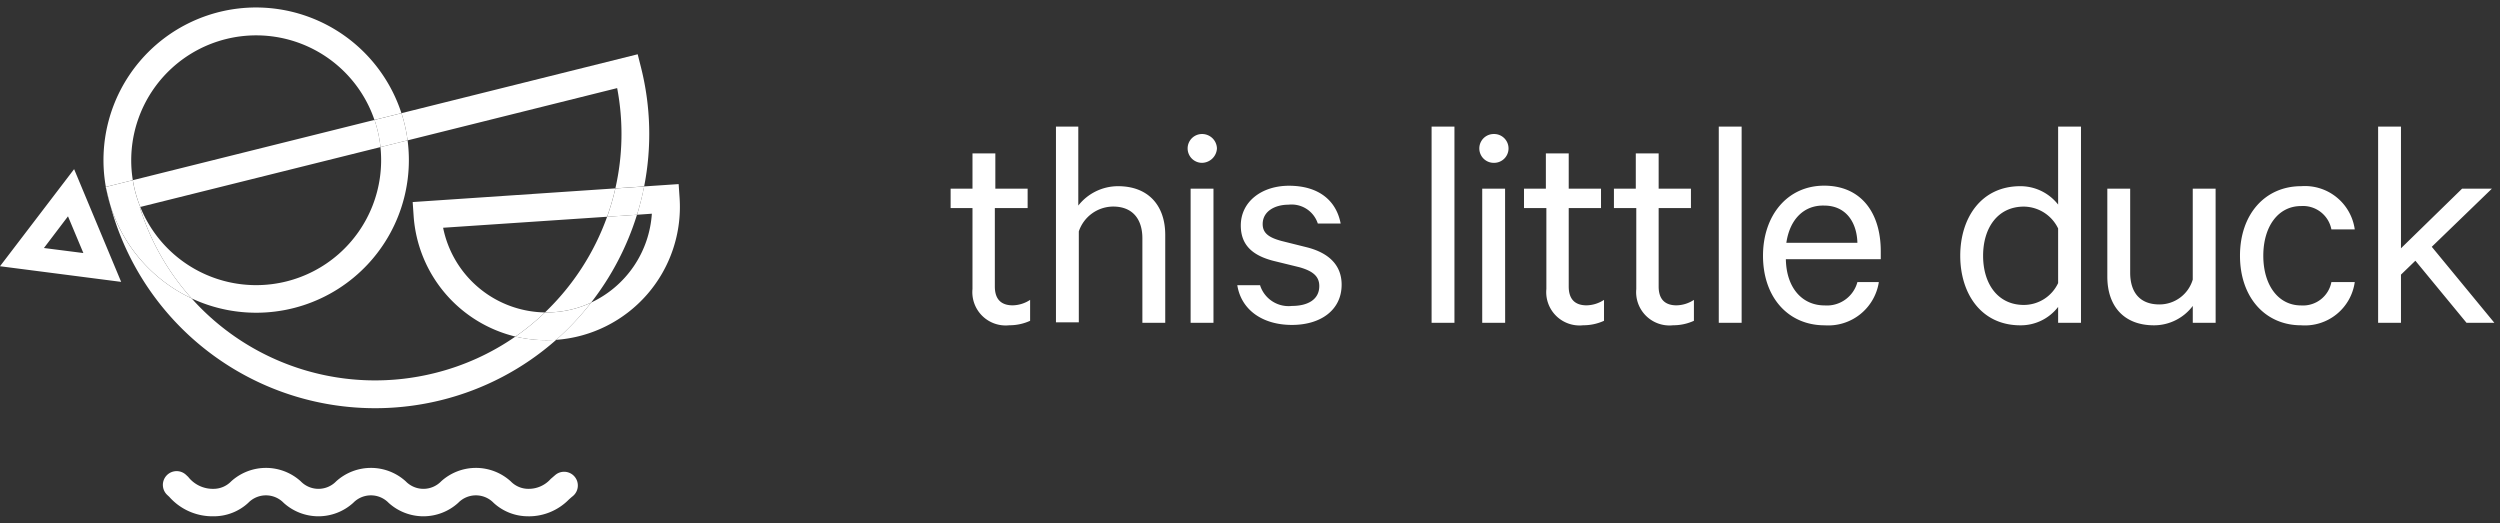
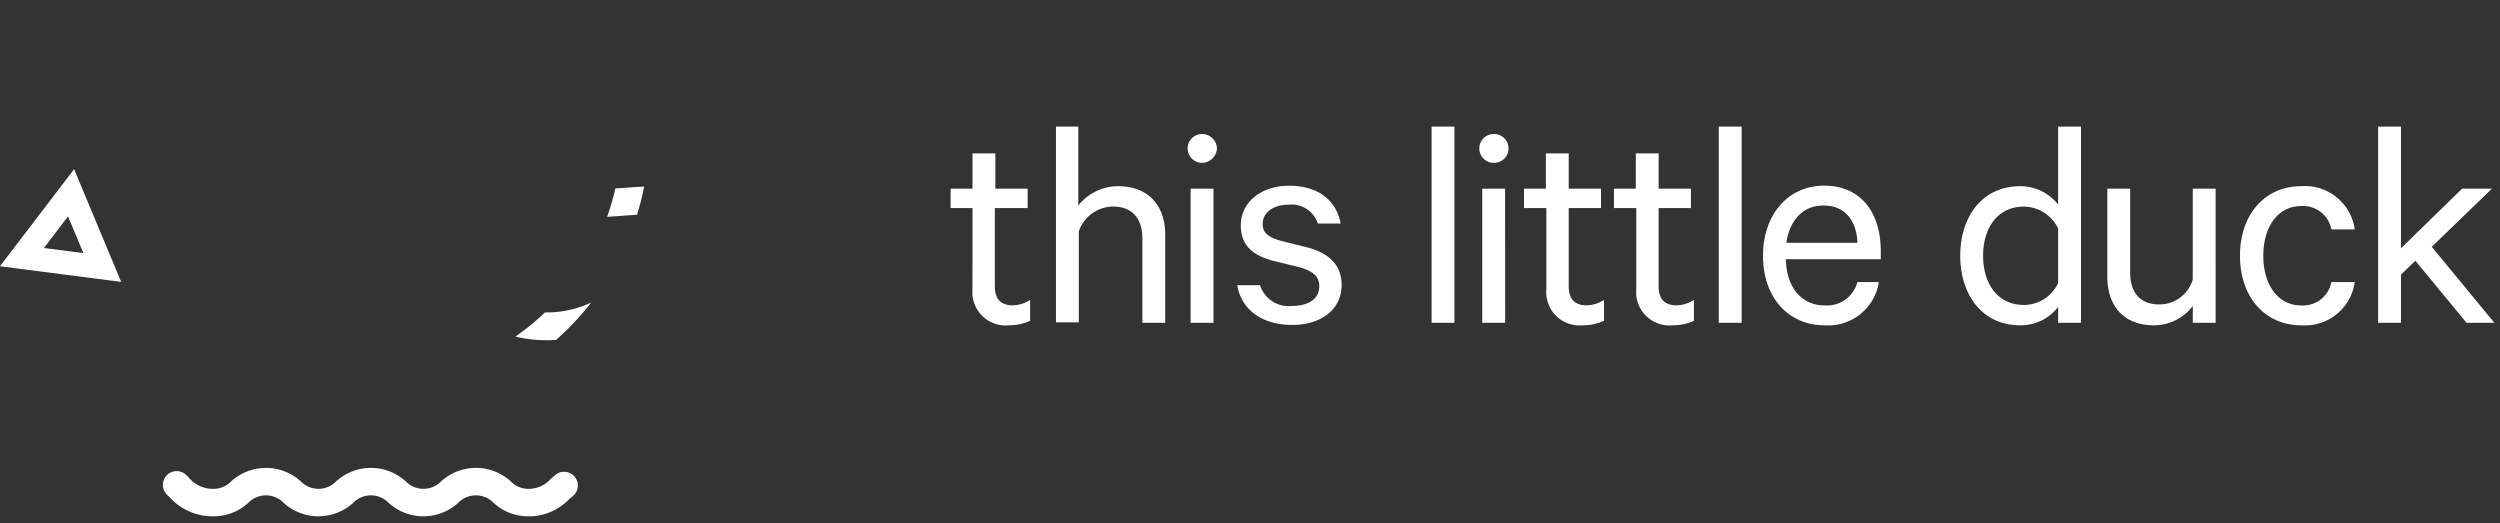
<svg xmlns="http://www.w3.org/2000/svg" id="Layer_1" data-name="Layer 1" width="239" height="50" viewBox="0 0 239 50">
  <rect x="0" y="0" width="239" height="50" fill="#333333" stroke="none" />
  <defs>
    <style>.cls-1{fill:#fff}</style>
  </defs>
  <title>logo</title>
-   <path class="cls-1" d="M60.9 20.53l-2.861.192a23.748 23.748 0 0 1-5.939 9.146h.139q.344 0 .691-.023a10 10 0 0 0 3.583-.92 26.426 26.426 0 0 0 4.384-8.4M10.538 19.6a26.221 26.221 0 0 0 31.67 18.645 26.038 26.038 0 0 0 10.955-5.75h-.049c-.3.014-.585.026-.884.026a12.686 12.686 0 0 1-2.953-.347 23.409 23.409 0 0 1-7.72 3.492 23.537 23.537 0 0 1-23.242-7.144 14.68 14.68 0 0 1-7.777-8.922m-.42-1.73H10.1l.078.308q-.031-.156-.059-.313M35.8 11.463l-23.1 5.762a11.843 11.843 0 0 0 .715 2.559l22.96-5.722a11.847 11.847 0 0 0-.572-2.6m25.163-6.275L38.38 10.82a14.477 14.477 0 0 1 .585 2.6L59 8.423a23.4 23.4 0 0 1-.172 9.586l2.752-.186a26.031 26.031 0 0 0-.293-11.349l-.325-1.287" />
-   <path class="cls-1" d="M10.178 18.181a14.459 14.459 0 0 0 .36 1.417q-.058-.218-.113-.438l-.247-.979m28.787-4.765l-2.594.646a11.947 11.947 0 0 1-22.96 5.722l-.048.012a23.393 23.393 0 0 0 4.953 8.729 14.594 14.594 0 0 0 20.772-13.213 14.659 14.659 0 0 0-.123-1.9M24.49.715a14.592 14.592 0 0 0-14.371 17.153l2.578-.643a11.947 11.947 0 0 1 23.1-5.762l2.58-.644A14.628 14.628 0 0 0 24.49.715" />
-   <path class="cls-1" d="M12.7 17.225l-2.578.643q.028.157.059.313l.247.979q.055.22.113.438a14.68 14.68 0 0 0 7.777 8.927 23.393 23.393 0 0 1-4.955-8.725l.048-.012a11.843 11.843 0 0 1-.715-2.559M38.38 10.82l-2.58.644a11.847 11.847 0 0 1 .572 2.6l2.594-.646a14.477 14.477 0 0 0-.585-2.6M58.831 18.009l-19.379 1.307.091 1.326a12.758 12.758 0 0 0 9.734 11.534 23.443 23.443 0 0 0 2.823-2.308 10.089 10.089 0 0 1-9.738-8.095l15.675-1.052a23.577 23.577 0 0 0 .792-2.713m6.047-.408l-3.3.222a26.2 26.2 0 0 1-.676 2.708l1.417-.1a10.111 10.111 0 0 1-5.8 8.491 26.306 26.306 0 0 1-3.353 3.568A12.744 12.744 0 0 0 64.97 18.927l-.091-1.327" />
  <path class="cls-1" d="M56.516 28.926a10 10 0 0 1-3.583.92q-.347.023-.691.023H52.1a23.443 23.443 0 0 1-2.825 2.308 12.686 12.686 0 0 0 2.953.347c.3 0 .585-.013.884-.026h.049a26.306 26.306 0 0 0 3.353-3.568m5.068-11.1l-2.752.186a23.577 23.577 0 0 1-.792 2.713l2.862-.199a26.2 26.2 0 0 0 .684-2.707M50.514 49.357a4.846 4.846 0 0 1-3.328-1.287 2.355 2.355 0 0 0-3.38 0 4.946 4.946 0 0 1-6.656 0 2.355 2.355 0 0 0-3.38 0 4.946 4.946 0 0 1-6.656 0 2.355 2.355 0 0 0-3.38 0 4.846 4.846 0 0 1-3.328 1.287 5.507 5.507 0 0 1-4.222-1.857l-.195-.182a1.315 1.315 0 1 1 1.794-1.924l.208.195a2.992 2.992 0 0 0 2.418 1.144 2.345 2.345 0 0 0 1.69-.715 4.946 4.946 0 0 1 6.656 0 2.355 2.355 0 0 0 3.38 0 4.946 4.946 0 0 1 6.656 0 2.355 2.355 0 0 0 3.38 0 4.946 4.946 0 0 1 6.656 0 2.345 2.345 0 0 0 1.69.715 2.809 2.809 0 0 0 2.132-.949c.156-.13.3-.26.455-.39a1.312 1.312 0 0 1 1.651 2.041c-.13.1-.26.221-.377.325a5.363 5.363 0 0 1-3.861 1.6zM11.582 26.947L0 25.452l7.085-9.282zM4.2 23.71l3.77.481-1.47-3.51zM92.97 19.89h-2.09v-1.853h2.09v-3.372h2.185v3.372h3.087v1.853h-3.135v7.5c0 1.235.618 1.8 1.71 1.8a3.135 3.135 0 0 0 1.662-.522v2a4.775 4.775 0 0 1-1.995.428 3.186 3.186 0 0 1-3.515-3.467zM100.9 12.1h2.185v7.552a4.834 4.834 0 0 1 3.8-1.852c2.9 0 4.512 1.852 4.512 4.655v8.407h-2.185v-8.075c0-1.8-.9-3.04-2.8-3.04a3.483 3.483 0 0 0-3.277 2.375v8.692h-2.185V12.1zM114.915 15.567a1.377 1.377 0 1 1 0-2.755 1.42 1.42 0 0 1 1.425 1.377 1.453 1.453 0 0 1-1.425 1.378zm1.093 15.295h-2.185V18.037h2.185zM120.472 27.3a2.859 2.859 0 0 0 3.04 1.947c1.52 0 2.612-.617 2.612-1.9 0-.9-.57-1.425-1.9-1.8l-2.517-.617c-1.8-.475-3.087-1.377-3.087-3.372 0-2.28 2-3.8 4.607-3.8 2.8 0 4.512 1.377 4.94 3.61h-2.185a2.635 2.635 0 0 0-2.8-1.8c-1.282 0-2.47.618-2.47 1.853 0 .855.57 1.283 1.8 1.615l2.47.617c2.185.57 3.278 1.8 3.278 3.562 0 2.422-1.995 3.848-4.75 3.848-2.8 0-4.845-1.425-5.225-3.8h2.185zM139.045 30.862h-2.185V12.1h2.185zM142.8 15.567a1.377 1.377 0 1 1 0-2.755 1.378 1.378 0 1 1 0 2.755zm1.092 15.295H141.7V18.037h2.185zM147.785 19.89h-2.09v-1.853h2.09v-3.372h2.185v3.372h3.087v1.853h-3.087v7.5c0 1.235.618 1.8 1.71 1.8a3.135 3.135 0 0 0 1.663-.522v2a4.775 4.775 0 0 1-1.995.428 3.186 3.186 0 0 1-3.515-3.467V19.89zM156.382 19.89h-2.09v-1.853h2.09v-3.372h2.185v3.372h3.087v1.853h-3.087v7.5c0 1.235.618 1.8 1.71 1.8a3.135 3.135 0 0 0 1.662-.522v2a4.775 4.775 0 0 1-1.995.428 3.186 3.186 0 0 1-3.515-3.467V19.89zM166.5 30.862h-2.185V12.1h2.185zM179.61 27.015a4.893 4.893 0 0 1-5.177 4.085c-3.468 0-5.89-2.66-5.89-6.65 0-3.847 2.327-6.7 5.843-6.7s5.415 2.565 5.415 6.27v.76h-9.073c.048 2.755 1.568 4.418 3.705 4.418a3.015 3.015 0 0 0 3.135-2.233h2.042zm-8.835-3.8h6.793c-.048-1.9-1.045-3.562-3.182-3.562-1.901-.053-3.279 1.282-3.611 3.562zM196.757 29.342a4.506 4.506 0 0 1-3.61 1.758c-3.752 0-5.748-3.04-5.748-6.65s1.995-6.65 5.748-6.65a4.58 4.58 0 0 1 3.61 1.757V12.1h2.185v18.762h-2.185zm0-7.5a3.68 3.68 0 0 0-3.277-2.09c-2.47 0-3.895 1.995-3.895 4.7s1.425 4.7 3.895 4.7a3.628 3.628 0 0 0 3.277-2.09zM211.815 30.862h-2.185v-1.615a4.64 4.64 0 0 1-3.705 1.853c-2.9 0-4.465-1.853-4.465-4.655v-8.408h2.185v8.027c0 1.805.855 3.04 2.8 3.04a3.32 3.32 0 0 0 3.182-2.375v-8.692h2.185zM219.985 17.8a4.811 4.811 0 0 1 5.13 4.132h-2.233a2.762 2.762 0 0 0-2.9-2.233c-2.185 0-3.61 1.947-3.61 4.75s1.425 4.75 3.61 4.75a2.762 2.762 0 0 0 2.9-2.233h2.233a4.811 4.811 0 0 1-5.13 4.132c-3.42 0-5.842-2.66-5.842-6.65s2.422-6.648 5.842-6.648zM230.91 24.925l-1.377 1.33v4.607h-2.185V12.1h2.185v11.637l5.842-5.7h2.85l-5.748 5.557 5.985 7.267H235.8z" />
</svg>